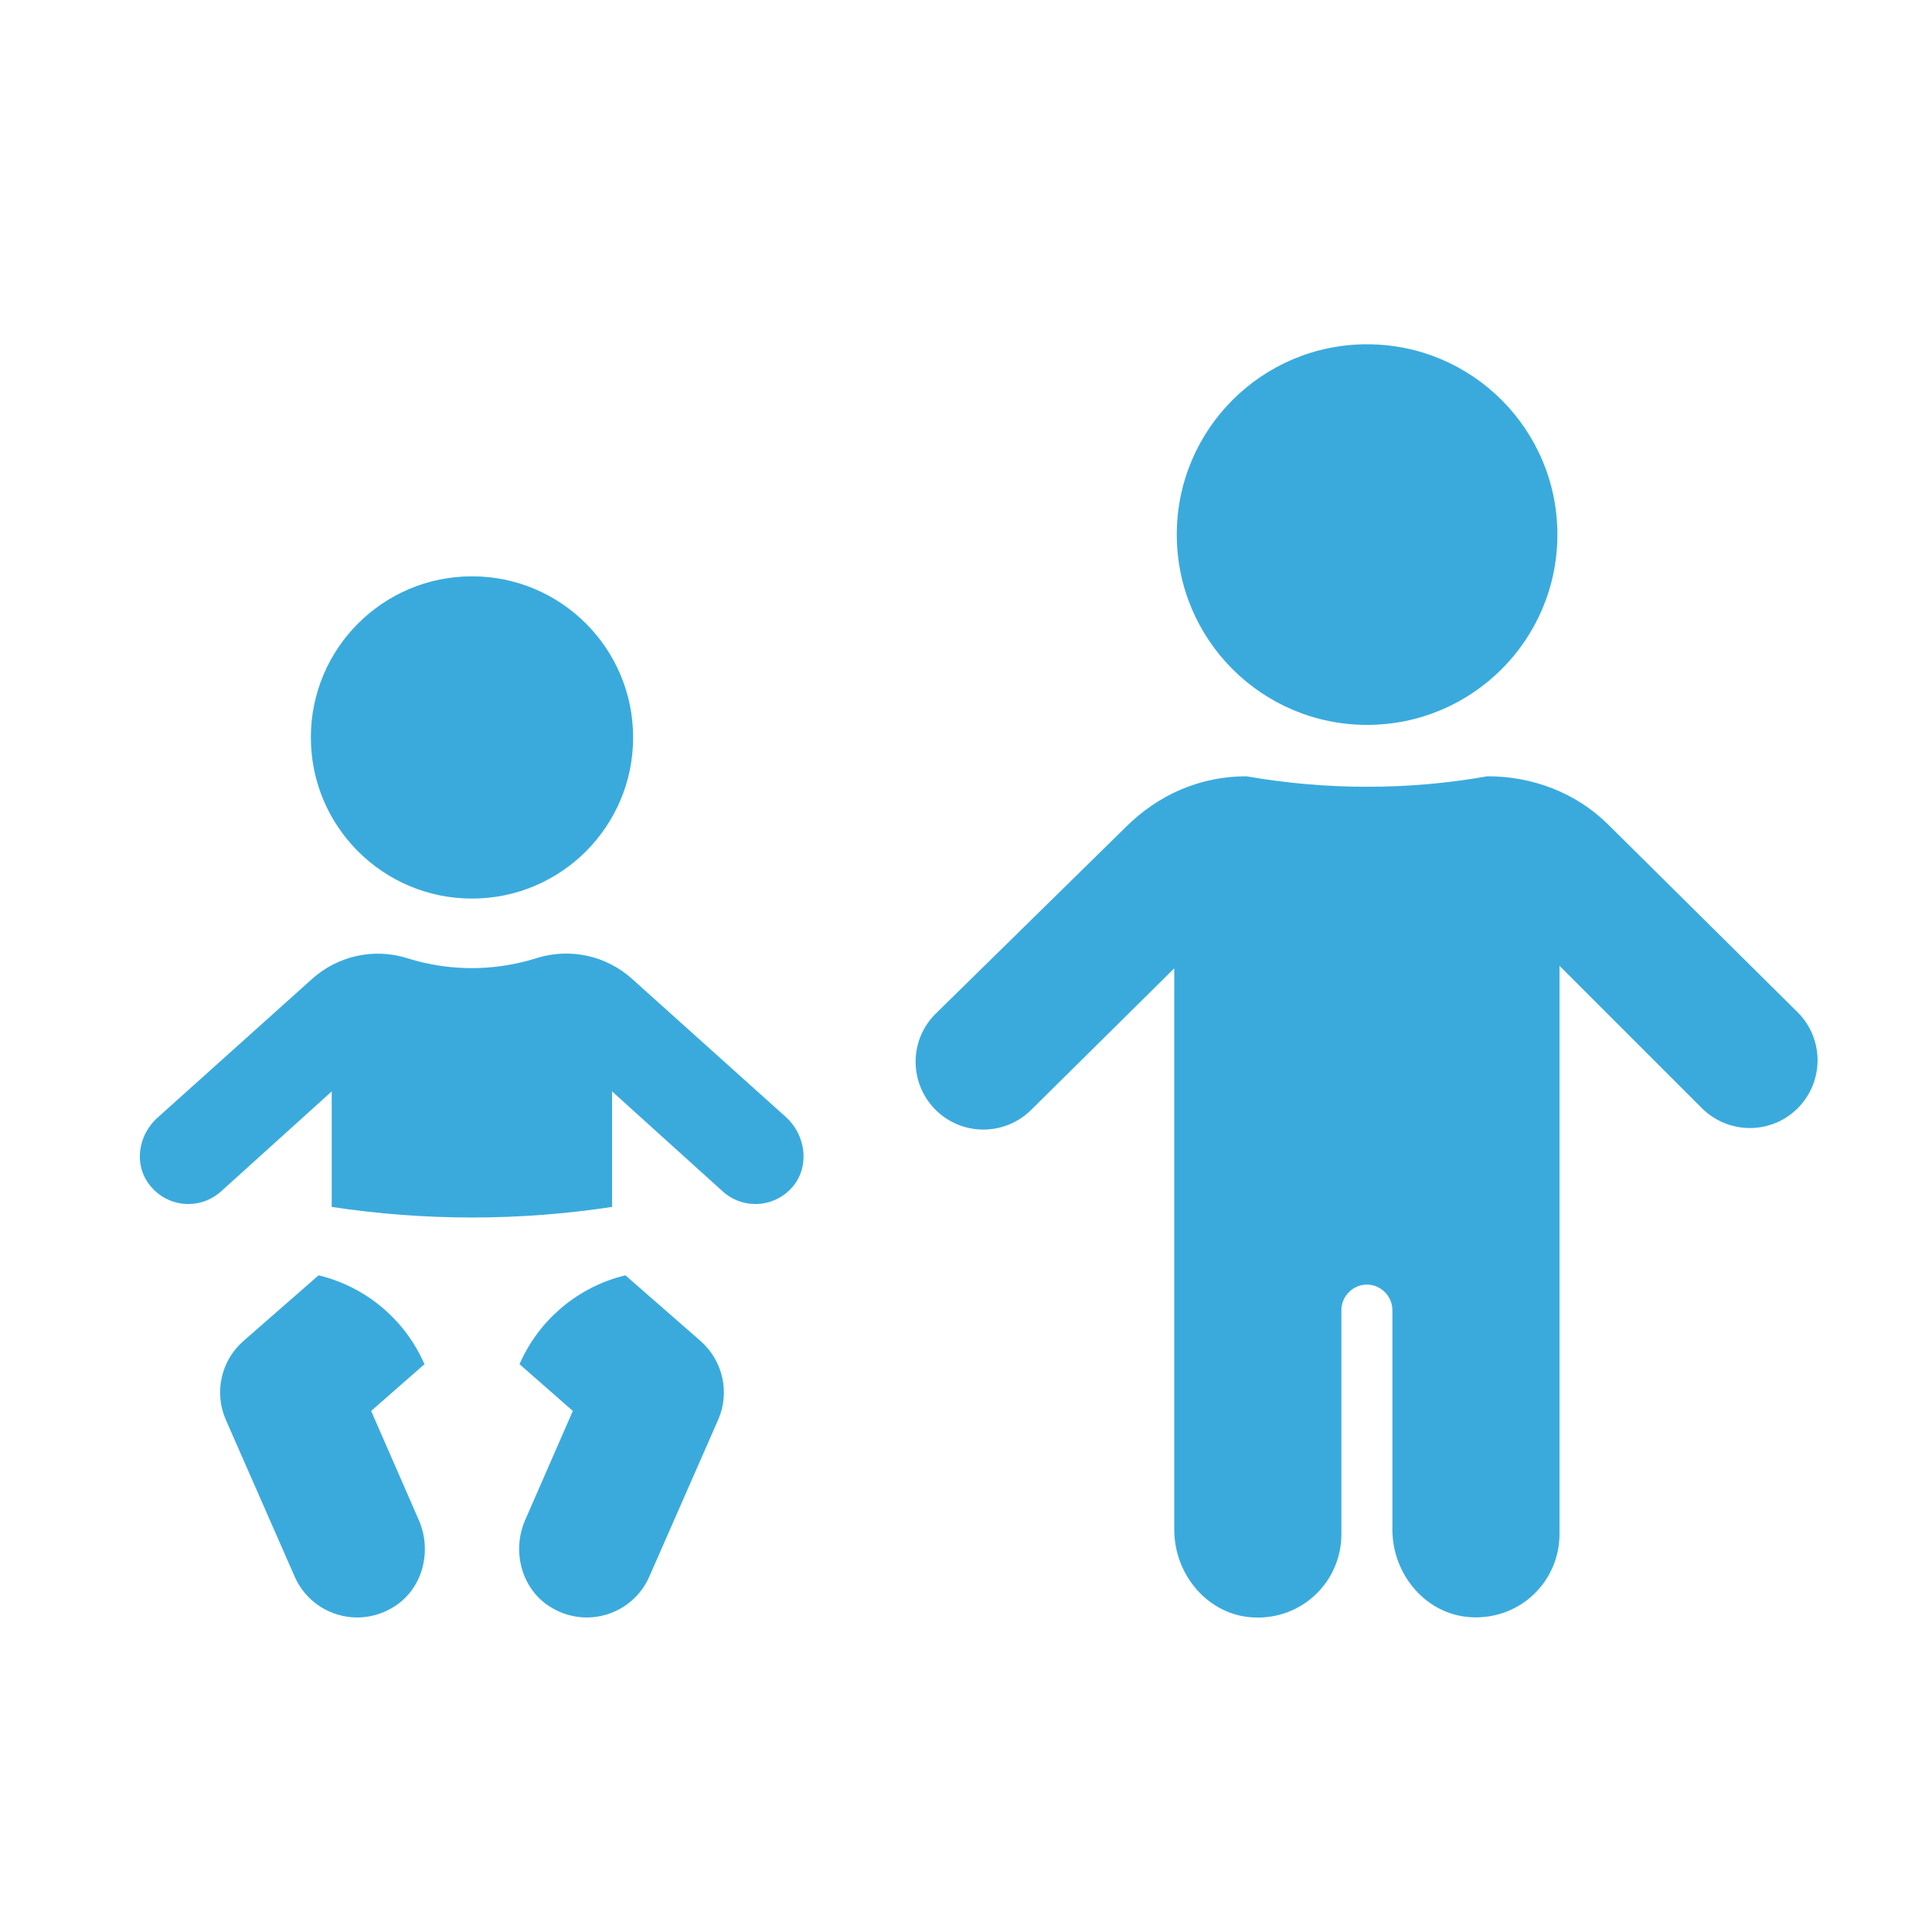
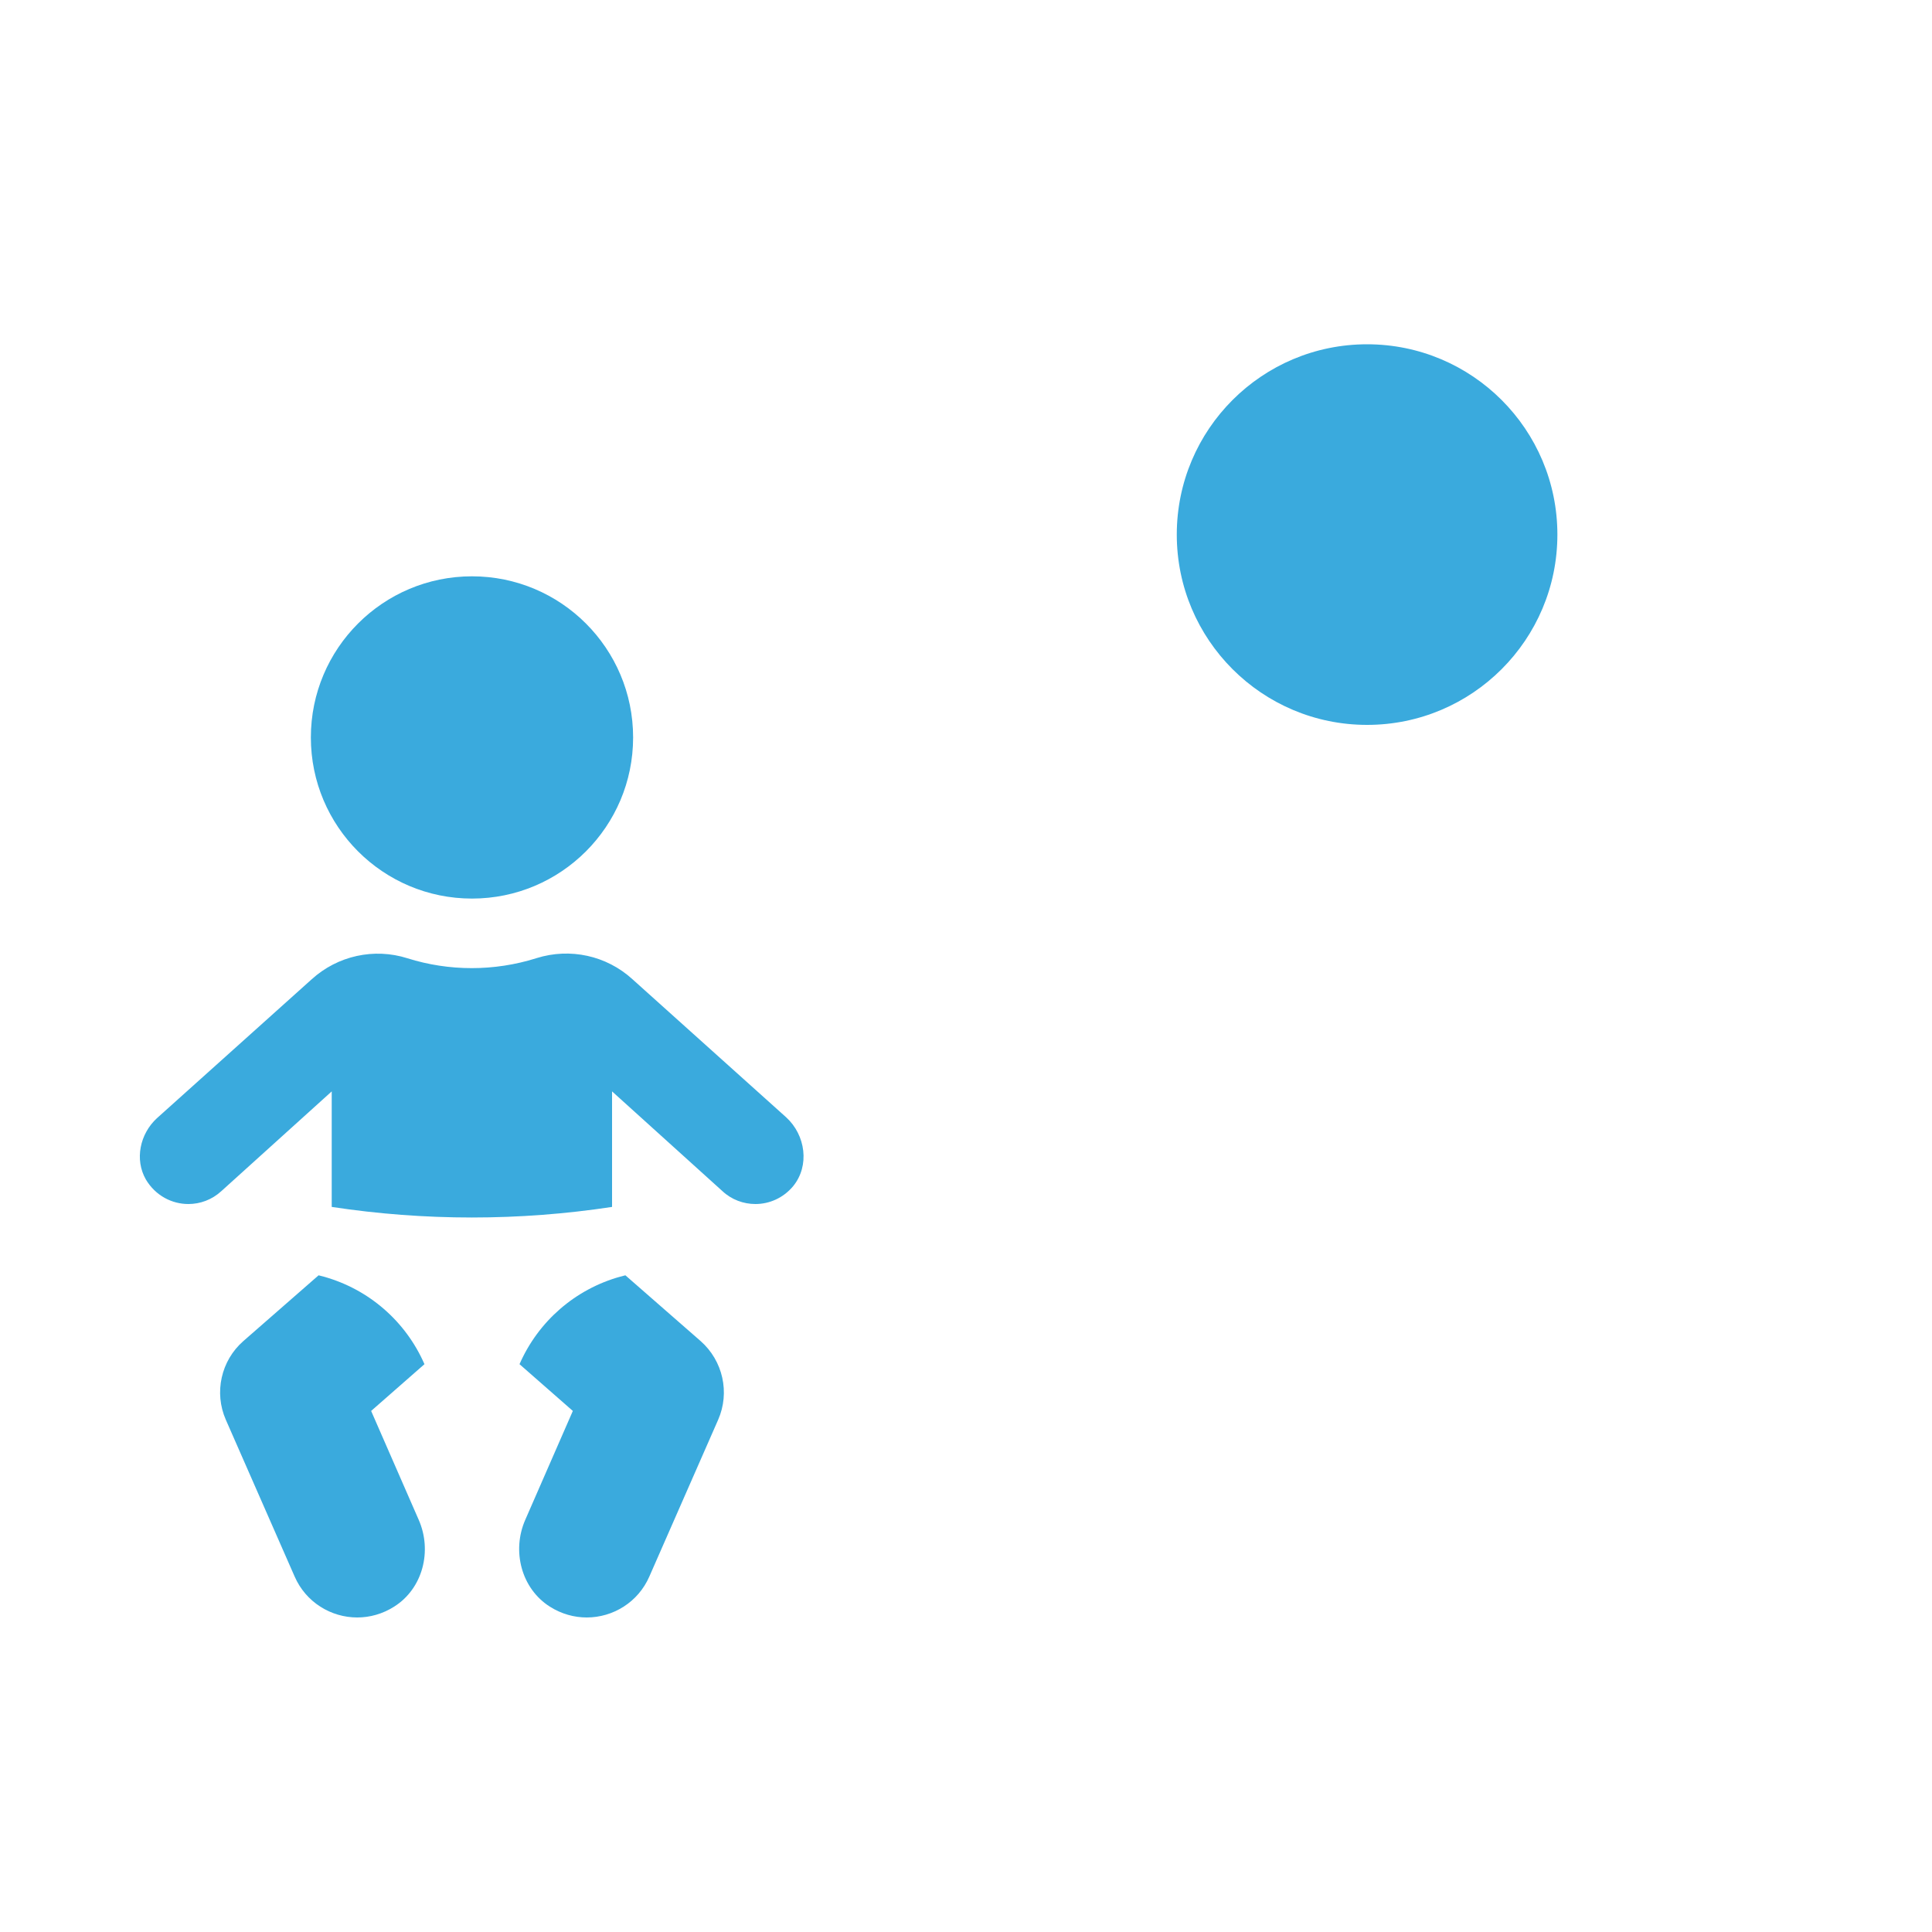
<svg xmlns="http://www.w3.org/2000/svg" version="1.1" id="Слой_1" x="0px" y="0px" width="100px" height="100px" viewBox="0 0 100 100" enable-background="new 0 0 100 100" xml:space="preserve">
  <g>
    <circle fill="#3AAADD" cx="70.76" cy="27.67" r="9.85" />
-     <path fill="#3AAADD" d="M76.41,83.6L76.41,83.6L76.41,83.6z" />
-     <path fill="#3AAADD" d="M93.02,57.39c1.4-1.37,1.41-3.62,0.02-5l-9.78-9.69c-1.68-1.68-3.96-2.52-6.25-2.52h-0.02   c-4.13,0.73-8.35,0.72-12.48,0l0,0c-2.4,0-4.57,0.96-6.25,2.64l-9.81,9.63c-1.39,1.35-1.41,3.57-0.06,4.96l0,0   c1.36,1.39,3.58,1.41,4.97,0.05l7.42-7.34v29.06c0,2.35,1.77,4.44,4.12,4.54c2.5,0.11,4.53-1.85,4.53-4.32V67.81   c0-0.72,0.6-1.32,1.32-1.32s1.32,0.6,1.32,1.32v11.36c0,2.35,1.77,4.44,4.12,4.54c2.5,0.11,4.53-1.85,4.53-4.32v-29.4l7.36,7.36   C89.45,58.72,91.65,58.73,93.02,57.39L93.02,57.39z" />
    <path fill="#3AAADD" d="M65.11,83.6L65.11,83.6L65.11,83.6z" />
  </g>
  <g>
    <circle fill="#3AAADD" cx="24.43" cy="38.17" r="8.34" />
    <path fill="#3AAADD" d="M9.75,62.32c0.61,0,1.22-0.22,1.71-0.67l5.71-5.16v5.98l0,0c4.81,0.73,9.7,0.73,14.51,0l0,0v-5.98   l5.71,5.16c0.48,0.45,1.1,0.67,1.71,0.67c0.72,0,1.44-0.31,1.95-0.92c0.87-1.06,0.65-2.65-0.36-3.57l-7.96-7.15   c-1.34-1.22-3.22-1.63-4.95-1.09l-0.03,0.01c-2.17,0.68-4.5,0.68-6.66,0l0,0c-1.73-0.55-3.62-0.13-4.96,1.09l-8.01,7.19   c-0.88,0.81-1.16,2.14-0.57,3.17C8.05,61.89,8.9,62.32,9.75,62.32z" />
    <path fill="#3AAADD" d="M29.65,73.03l-2.46,5.63c-0.71,1.61-0.21,3.56,1.27,4.5c0.6,0.38,1.26,0.56,1.91,0.56   c1.36,0,2.66-0.79,3.24-2.12l3.56-8.11c0.62-1.41,0.25-3.06-0.91-4.08l-3.89-3.4l-0.27,0.07c-2.33,0.65-4.24,2.31-5.21,4.53l0,0   L29.65,73.03z" />
    <path fill="#3AAADD" d="M21.97,70.61L21.97,70.61c-0.97-2.22-2.88-3.88-5.21-4.53l-0.27-0.07l-3.89,3.4   c-1.16,1.01-1.53,2.67-0.91,4.08l3.56,8.11c0.58,1.33,1.88,2.12,3.24,2.12c0.65,0,1.31-0.18,1.91-0.56   c1.49-0.94,1.98-2.89,1.27-4.5l-2.46-5.63L21.97,70.61z" />
  </g>
</svg>